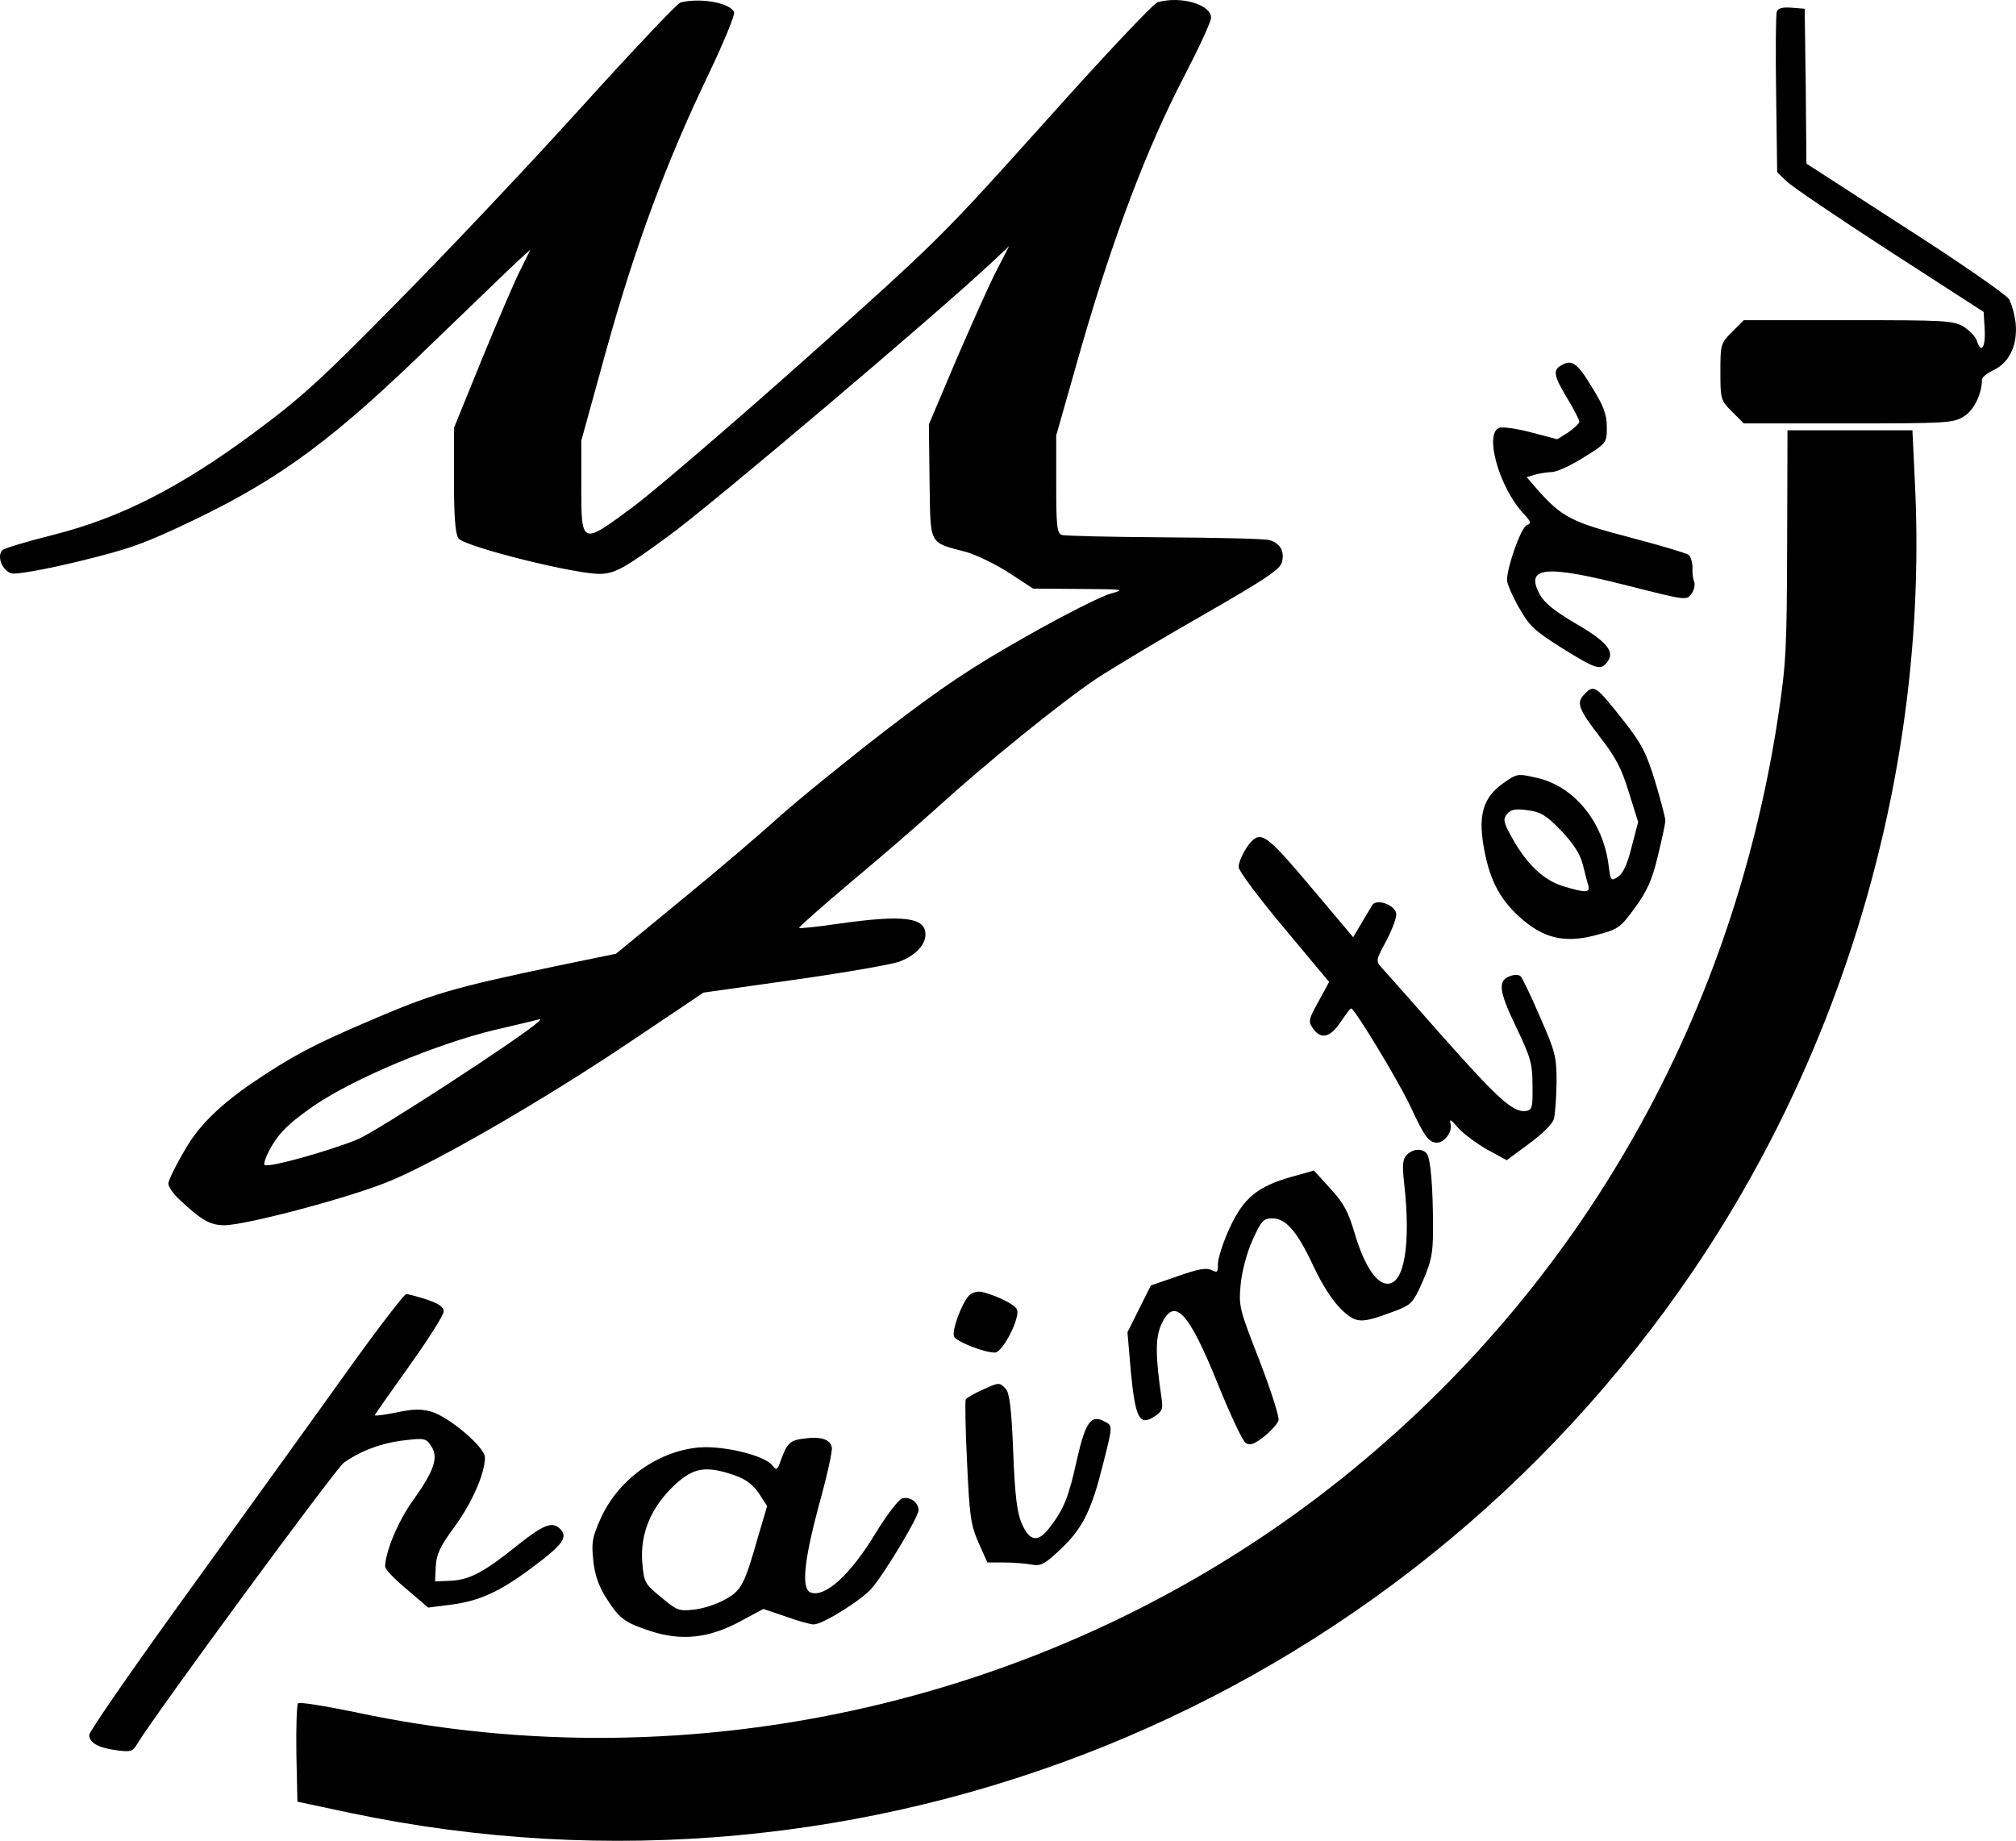
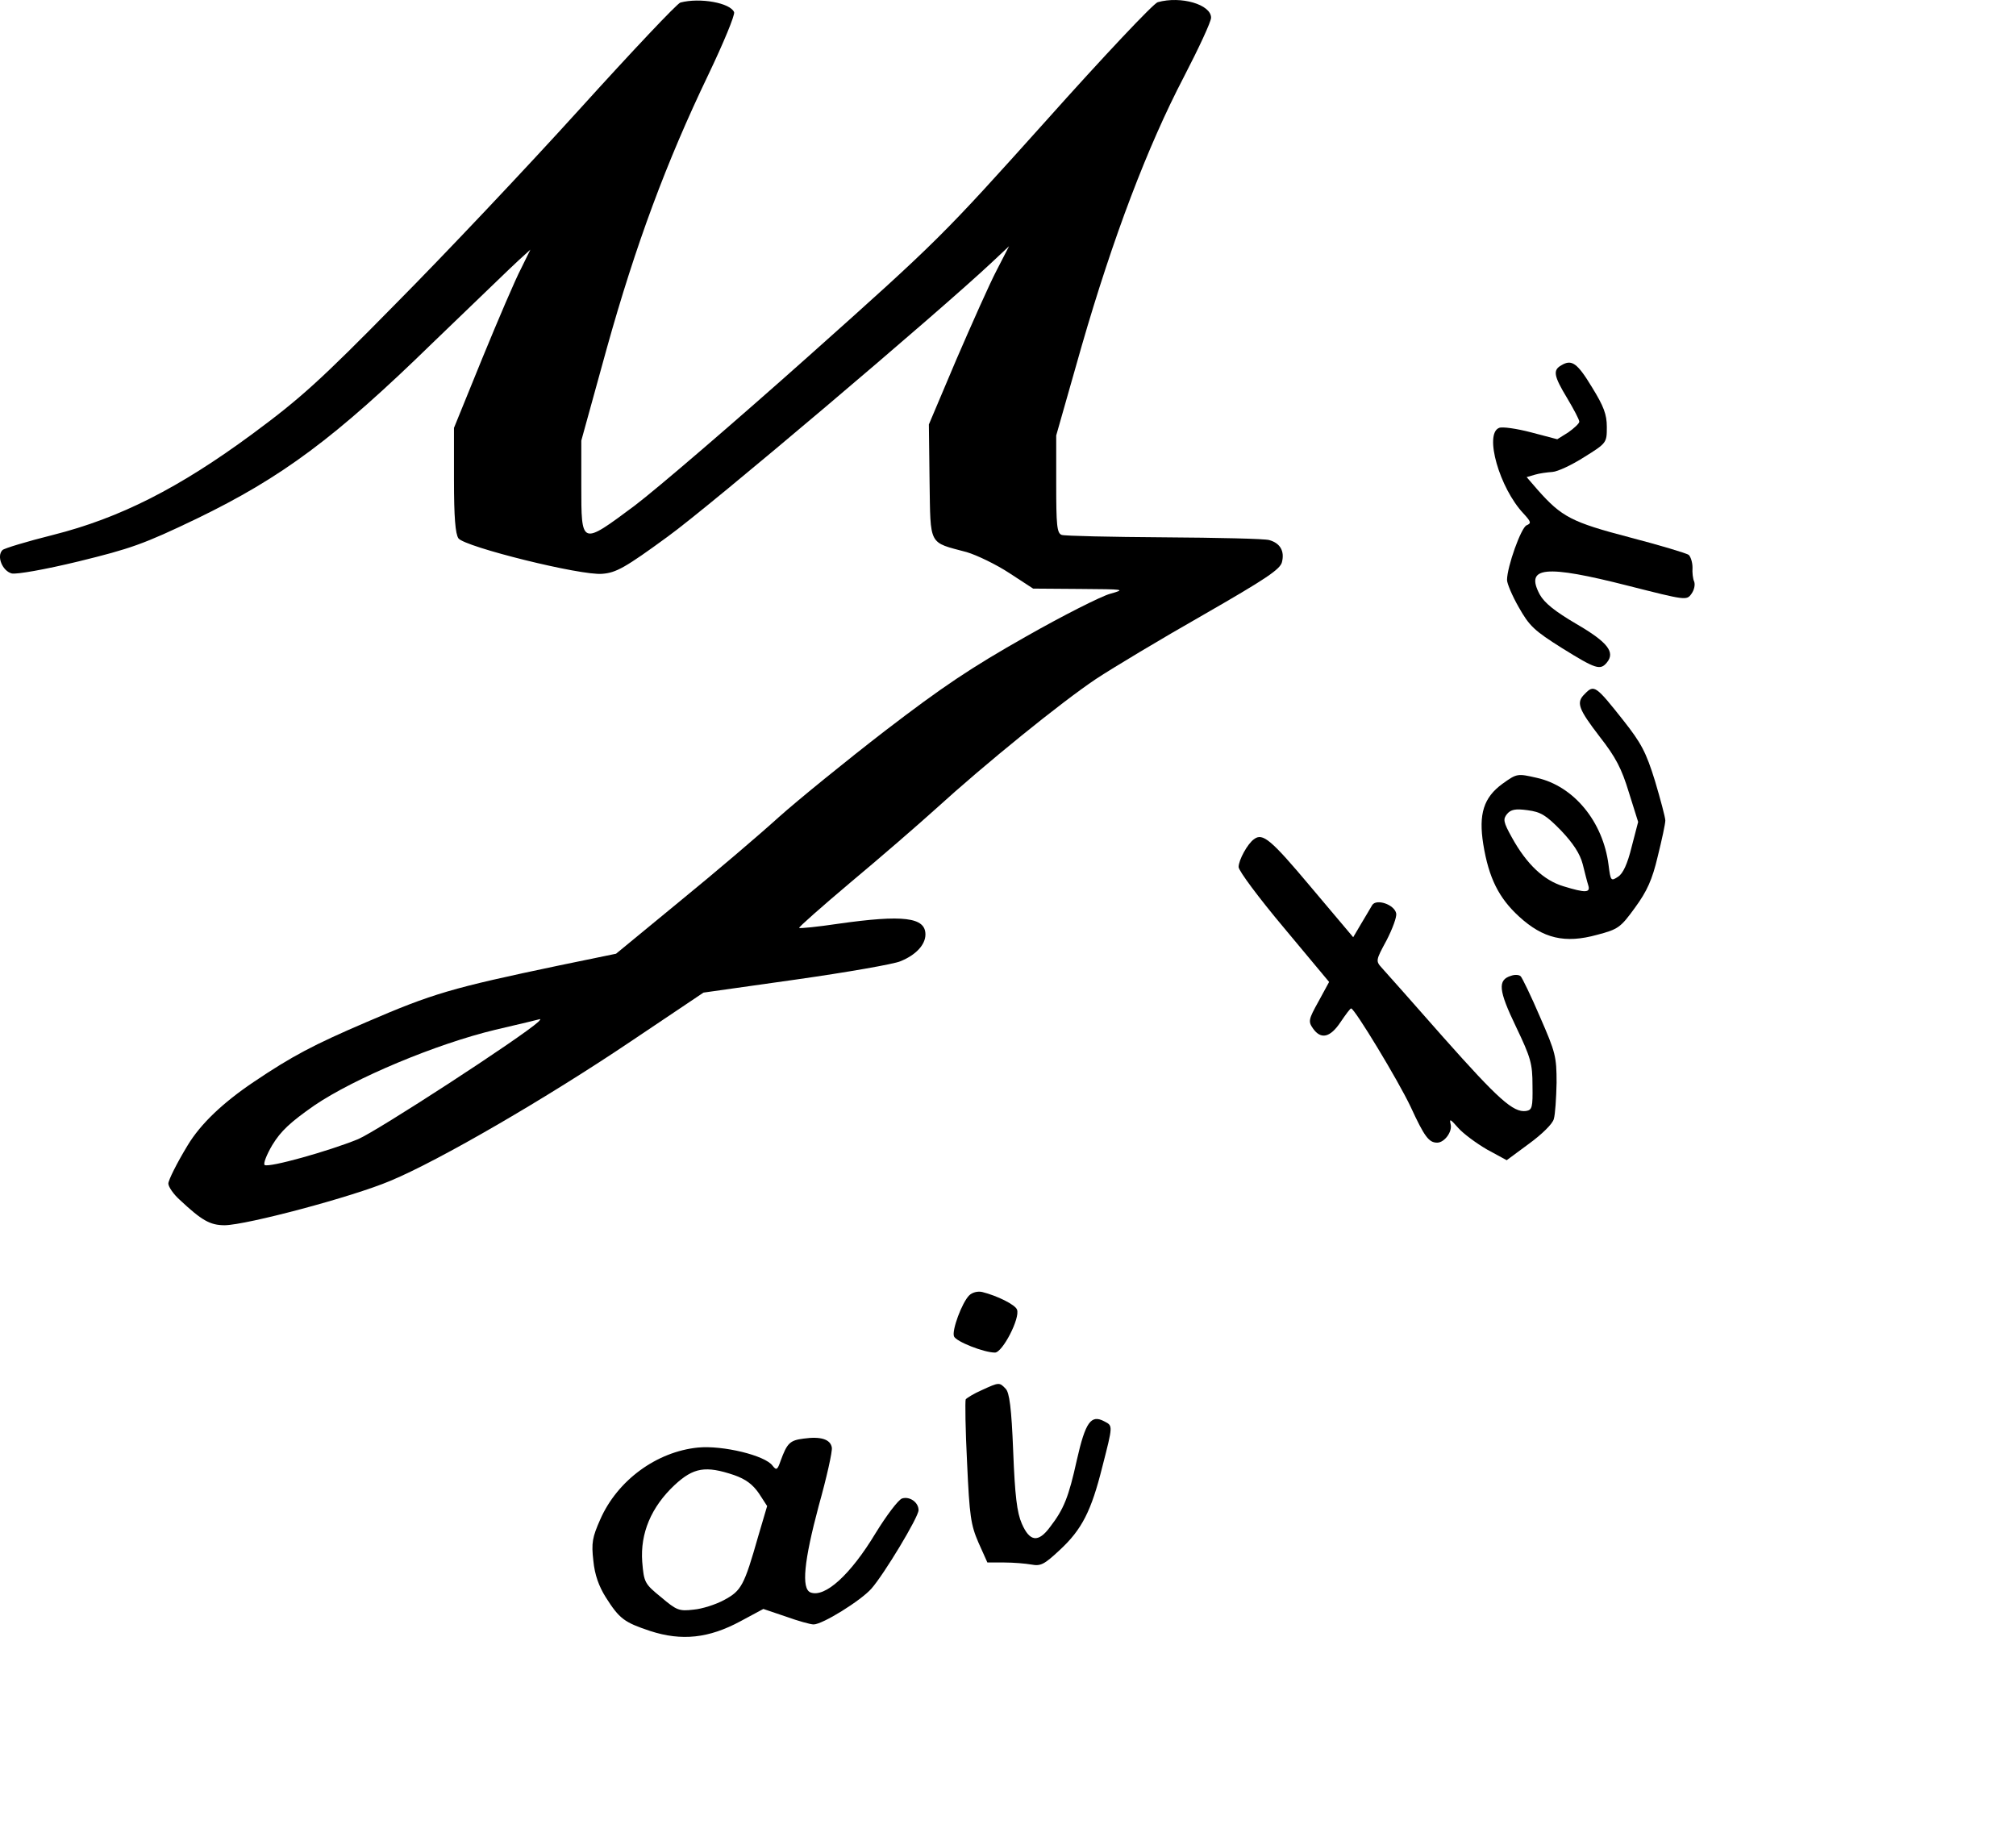
<svg xmlns="http://www.w3.org/2000/svg" id="_レイヤー_2" viewBox="0 0 585.82 534.91">
  <defs>
    <style>.cls-1{fill:#000;fill-rule:evenodd;stroke-width:0px;}</style>
  </defs>
  <g id="New_Layer">
    <path class="cls-1" d="M197.72.74c-.9.2-14.1,14.2-29.4,31.1s-39.3,42.3-53.4,56.5c-21.9,22.3-27.7,27.5-41.5,37.7-21.4,15.8-38.6,24.5-58,29.4-7.6,1.9-14.2,3.9-14.7,4.4-1.8,1.8,0,6.1,2.7,6.8,1.4.3,9.5-1.1,19.4-3.5,15.1-3.7,18.9-5,34.3-12.4,24.8-12,40.3-23.5,68.7-51.2,12-11.5,23.2-22.4,25-24l3.3-3-2.7,5.5c-1.6,3-6.6,14.7-11.2,25.9l-8.3,20.4v15.2c0,10.7.4,15.6,1.3,16.9,1.9,2.5,35.7,10.9,41.8,10.3,4-.3,6.7-1.8,19-10.8,12.2-8.8,78.9-65.3,94.3-79.8l4.9-4.6-3.6,7c-2,3.8-7.2,15.5-11.7,25.9l-8,18.9.2,16.6c.3,18.9-.4,17.5,10.8,20.5,3,.9,8.6,3.6,12.4,6.1l6.9,4.5,13.6.1c13,.1,13.4.1,8.8,1.4-2.6.7-13.7,6.3-24.6,12.5-15.9,9-24.1,14.5-40.8,27.3-11.4,8.8-25.3,20.1-30.9,25.1-5.5,5-18.4,16-28.7,24.4l-18.6,15.3-16.5,3.4c-31.4,6.6-36.6,8.1-56.1,16.5-15.4,6.6-21.6,9.9-32.6,17.3q-13.7,9.2-19.3,18.5c-3.1,5.1-5.6,10.1-5.6,11.1,0,.9,1.5,3.1,3.3,4.7,6.4,6,8.8,7.4,13.1,7.4,6.4-.1,37-8.2,48.1-12.9,14.2-5.9,45.5-24.1,70-40.6l21-14.1,26.9-3.8c14.8-2.1,28.5-4.5,30.3-5.3,4.5-1.8,7.3-4.8,7.3-7.8,0-5-6.4-5.8-25.4-3.1-6,.9-11.1,1.4-11.3,1.2s6.5-6.1,14.9-13.2c8.4-7,19.6-16.7,24.8-21.4,14.5-13.2,36.5-31,46.5-37.7,5-3.3,19-11.7,31.3-18.7,18.1-10.4,22.3-13.2,22.8-15.3.8-3.2-.5-5.5-3.7-6.4-1.3-.4-15.1-.7-30.6-.8-15.5-.1-28.8-.4-29.7-.7-1.4-.5-1.6-2.8-1.6-14.8v-14.1l7.4-26c9.1-31.5,19.1-57.9,29.7-78.2,4.3-8.3,7.9-16,7.9-17.2,0-3.8-8.7-6.4-15.5-4.5-1.2.3-15.8,15.8-32.5,34.5-30,33.4-31,34.5-69,68.4-21.2,18.9-43.9,38.4-50.5,43.4-15.6,11.6-15.5,11.7-15.5-5.9v-13l7.4-26.8c8.4-30.1,17.3-54.1,29.5-79.5,4.4-9.2,7.8-17.4,7.5-18.2-1.1-2.7-9.9-4.3-15.6-2.8ZM156.42,296.94c-4.9,4.5-46.9,31.8-52.4,34.1-8.6,3.5-25.8,8.3-27.1,7.5-.5-.3.5-2.9,2.2-5.8,2.5-4.1,5.2-6.6,12.2-11.5,11.8-8,35.5-17.9,52.6-22,6.9-1.6,12.7-3,13-3.1.2,0,0,.3-.5.8Z" />
-     <path class="cls-1" d="M516.32,3.34c-.3.8-.4,11.7-.2,24.1l.3,22.6,2.6,2.5c1.4,1.5,14.9,10.6,30,20.4l27.4,17.7.3,5.2c.3,5.2-1.1,7.1-2.3,3.1-.4-1.1-2.1-2.9-3.8-4-3-1.8-5.3-1.9-33.5-1.9h-30.4l-3.4,3.4c-3.3,3.3-3.4,3.6-3.4,11.6s.1,8.3,3.4,11.6l3.4,3.4h30.4c28.2,0,30.5-.1,33.5-2,2.9-1.7,5.3-6.5,5.3-10.7,0-.7,1.5-1.9,3.4-2.8,4.6-2.2,7-7.3,6.4-13.6-.3-2.6-1.2-5.8-2-7.1-.9-1.3-14.4-10.7-30.2-20.8l-28.6-18.5-.2-22.5-.3-22.5-3.8-.3c-2.6-.2-3.9.1-4.3,1.1Z" />
    <path class="cls-1" d="M453.72,106.14c-2.5,1.4-2.3,3,1.7,9.6,1.9,3.2,3.5,6.2,3.5,6.8,0,.5-1.5,1.9-3.2,3.1l-3.2,2-7.6-2c-4.2-1.1-8.4-1.7-9.3-1.3-4.4,1.7.1,17.5,7.1,24.9,2.2,2.4,2.3,2.8.9,3.4-1.6.6-5.7,12.1-5.7,15.9,0,1,1.5,4.6,3.4,7.9,3.1,5.5,4.5,6.8,12.6,11.9,9.8,6.1,11.1,6.5,13,4.2,2.5-3,.3-5.9-8.8-11.2-6.3-3.7-9.3-6.1-10.7-8.6-4.3-8.1,1.5-8.7,25.8-2.5,16.6,4.2,16.9,4.3,18.3,2.3.8-1.1,1.1-2.6.8-3.5-.4-.8-.6-2.7-.5-4.1,0-1.5-.5-3.1-1.1-3.7-.7-.5-8.4-2.8-17.2-5.1-16.8-4.4-19.7-5.9-26.7-13.8l-3.2-3.7,2.4-.7c1.3-.4,3.6-.7,5.1-.8s5.6-2,9.2-4.3c6.6-4.1,6.6-4.2,6.6-8.8,0-3.6-.9-6-4.3-11.5-4.3-7.1-5.9-8.2-8.9-6.4Z" />
-     <path class="cls-1" d="M519.32,158.24c-.1,30.7-.3,34.6-2.7,50.5-13.8,89.9-59.5,168.4-129.9,223.4-79.8,62.3-185,86.5-283.5,65.4-8.7-1.8-16.2-3-16.6-2.6s-.6,7-.5,14.7l.3,13.9,15.5,3.3c150.2,31.5,304.2-30.8,390.3-157.9,45.3-66.9,68.3-148.9,64.2-229.2l-.7-14.7h-36.3l-.1,33.2Z" />
    <path class="cls-1" d="M460.52,201.64c-2.6,2.5-1.9,4.3,4.3,12.4,4.7,6,6.4,9.3,8.5,16.2l2.7,8.6-1.9,7.3c-1.2,4.9-2.5,7.7-3.9,8.6-2.1,1.4-2.2,1.3-2.8-3.4-1.6-12.6-10.1-22.9-20.8-25.3-5.7-1.3-5.8-1.3-10,1.7-5.5,4-7,8.8-5.6,17.6,1.6,9.8,4.5,15.6,10.4,21,7,6.4,13.3,7.9,22.7,5.3,6.1-1.6,6.8-2.1,11-7.9,3.5-4.8,5-8.1,6.6-14.9,1.2-4.8,2.2-9.5,2.2-10.4s-1.4-6.1-3-11.5c-2.6-8.4-4-11-9.2-17.6-8-10.1-8.5-10.5-11.2-7.7ZM453.62,241.34c3.5,3.7,5.5,6.7,6.3,9.8.6,2.4,1.3,5.2,1.6,6.1.7,2.2-.7,2.3-7.2.3-5.7-1.7-10.7-6.4-15-14.2-2.5-4.5-2.6-5.3-1.4-6.8,1.1-1.3,2.4-1.6,6-1.1,3.8.5,5.3,1.4,9.7,5.9Z" />
    <path class="cls-1" d="M364.42,243.84c-1.9,1.3-4.5,6.1-4.5,8.1,0,1.1,5.9,9,13.2,17.7l13.1,15.7-3.1,5.7c-2.9,5.2-3,5.8-1.6,7.8,2.3,3.3,5,2.7,8-1.8,1.5-2.2,2.8-4,3.1-4,1,0,13.6,20.8,17.3,28.6,4,8.7,5.3,10.4,7.7,10.4,2.1,0,4.5-3.2,3.9-5.4-.4-1.7,0-1.4,2.2,1.1,1.5,1.7,5.3,4.5,8.4,6.3l5.7,3.1,6.5-4.8c3.7-2.7,6.9-5.8,7.2-7.2.4-1.3.7-6,.8-10.5,0-7.6-.3-8.8-4.8-19.1-2.6-6.1-5.2-11.4-5.6-11.8-.4-.5-1.7-.6-2.8-.2-4,1.2-3.7,4.2,1.4,14.8,4.3,9,4.8,10.7,4.8,17.1.1,6.4-.1,7.1-1.9,7.4-3.7.5-8.1-3.5-24-21.4-8.7-9.9-16.7-18.9-17.8-20.1-1.9-2.1-1.9-2.2,1.3-8.1,1.7-3.3,3-6.8,2.8-7.8-.5-2.6-5.8-4.4-7-2.4-.5.8-1.9,3.3-3.2,5.4l-2.3,3.9-12.4-14.7c-11.5-13.7-13.9-15.7-16.4-13.8Z" />
-     <path class="cls-1" d="M408.82,335.54c-1.2,1.2-1.4,2.9-.8,8.3,2,17.5.1,29.2-4.8,29.2-3.3,0-6.8-5.4-9.5-14.4-1.9-6.5-3.2-9-7.1-13.2l-4.8-5.3-6.4,1.8c-10,2.8-14.1,6.2-18.1,14.9-1.9,4.1-3.4,8.8-3.4,10.4,0,2.5-.2,2.7-1.9,1.8-1.5-.7-3.8-.3-9.8,1.8l-7.8,2.7-3.4,6.8-3.4,6.8,1,11.6c1.3,13.4,2.5,15.7,6.8,12.9,2.3-1.5,2.6-2.2,2.1-5.4-1.8-12.3-1.8-17.4-.1-21.3,3.8-8.3,7.9-4,16.5,17.3,3.6,8.9,7.2,16.6,8.1,17.1,1.2.8,2.5.3,5.3-1.9,2-1.6,3.9-3.7,4.2-4.7.3-.9-2.2-8.7-5.5-17.3-5.9-15.1-6.1-15.8-5.5-22.2.4-3.9,1.8-9.3,3.5-13,2.5-5.5,3.1-6.2,5.7-6.2,4,0,7.3,3.9,12,14,2.5,5.3,5.5,10,8,12.4,4.4,4.2,5.6,4.3,15.7.5,4.7-1.8,5.2-2.3,8-8.6,2.5-5.8,3-8,3-15.3,0-12.2-.7-20.3-1.8-21.8-1.3-1.6-3.9-1.5-5.8.3Z" />
    <path class="cls-1" d="M281.62,376.44c-2.1,2.1-5.1,10.2-4.4,11.9.6,1.5,8.7,4.7,11.9,4.7,2.2,0,7.4-10.1,6.4-12.5-.5-1.4-5.7-4-10.1-5.1-1.3-.3-2.9.1-3.8,1Z" />
-     <path class="cls-1" d="M102.12,396.74c-8.2,11.5-28.7,39.9-45.5,63.2-16.9,23.3-30.7,43.2-30.7,44.2,0,2.3,2.7,3.8,8.2,4.5,3.8.5,4.5.3,5.7-1.8,5.1-8.5,57.8-80.2,60.1-81.8,4.9-3.5,11.2-5.8,17.6-6.5,5.8-.7,6.3-.6,7.8,1.7,2.2,3.3.8,7.2-5.4,15.9-4.2,5.8-8,14.9-8,19.1,0,.8,2.8,3.7,6.3,6.6l6.2,5.3,5.5-.7c9.1-1,15.2-3.8,24.8-11,9-6.7,10.4-8.8,8-11.2-2.2-2.2-4.8-1.2-12.1,4.6-9.9,8-14.1,10.2-19.5,10.5l-4.7.2.2-4.3c.2-3.6,1.2-5.8,5.4-11.5,5.1-6.9,8.9-15.6,8.9-20.2,0-3-10.3-11.7-15.5-13.3-3.1-.9-5.4-.8-10.2.2-3.5.7-6.3,1.1-6.3.8,0-.2,4.5-6.6,10-14.3,5.5-7.7,10-14.8,10-15.8,0-1.4-1.4-2.3-4.9-3.5-2.8-.9-5.4-1.6-6-1.6-.5,0-7.7,9.3-15.9,20.7Z" />
    <path class="cls-1" d="M285.32,403.94c-2.3,1-4.4,2.3-4.7,2.7-.2.5-.1,8.8.4,18.4.7,15.6,1.1,18.1,3.3,23.2l2.6,5.8h4.9c2.7,0,6.2.3,7.9.6,2.7.5,3.7,0,8.2-4.2,6.5-6,9.2-11.4,12.4-24.2,3.1-12.1,3.1-11.9.6-13.2-3.9-2.1-5.5.2-8,11.2-2.4,10.9-3.8,14.3-7.8,19.5-3.4,4.6-5.9,4.3-8.2-1-1.4-3.2-2-8.1-2.5-21-.5-12.7-1.1-17.1-2.2-18.2-1.8-1.9-1.9-1.9-6.9.4Z" />
    <path class="cls-1" d="M233.52,418.04c-4,.5-4.8,1.3-6.7,6.5-.9,2.6-1.2,2.8-2.3,1.4-2.1-3-14.5-6-21.7-5.3-12,1.2-23.4,9.5-28.4,20.9-2.3,5.2-2.6,6.8-2,12,.4,4.1,1.6,7.4,3.6,10.6,4,6.3,5.4,7.3,12.9,9.8,9.2,3,17.1,2.1,26.2-2.8l6.7-3.6,6.5,2.2c3.6,1.3,7.2,2.3,8.1,2.3,2.6,0,13.7-6.9,16.8-10.4,3.7-4.2,13.7-20.8,13.7-22.8,0-2.3-2.6-4.1-4.8-3.4-1.1.4-4.5,4.9-7.7,10.1-7.3,12.1-14.7,18.8-18.9,17.2-2.7-1.1-1.9-9.1,2.4-25.2,2.3-8.2,4-15.8,3.8-16.9-.4-2.4-3.2-3.3-8.2-2.6ZM213.32,428.64c3.4,1.2,5.4,2.7,7.2,5.3l2.4,3.7-2.6,8.8c-4.1,14.4-4.9,15.8-9.9,18.5-2.4,1.3-6.4,2.6-8.9,2.8-4.2.5-4.9.2-9.4-3.6-4.8-3.9-5-4.3-5.5-10.3-.6-8.3,2.6-15.9,9.4-22.3,5.5-5.1,9-5.7,17.3-2.9Z" />
  </g>
</svg>